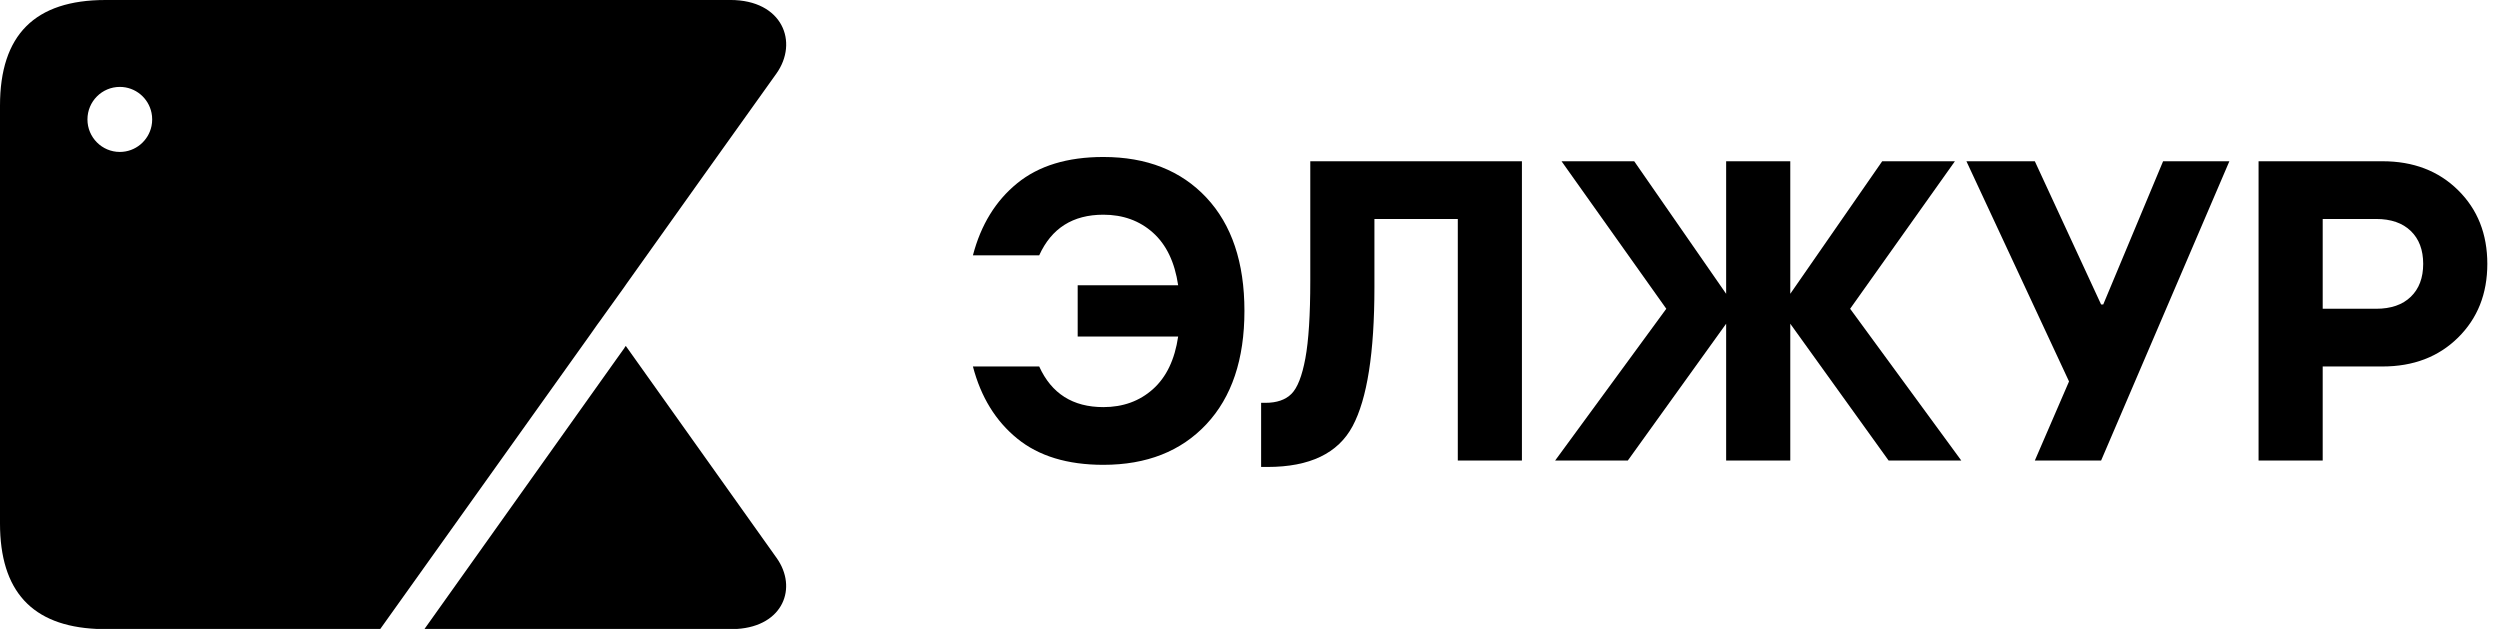
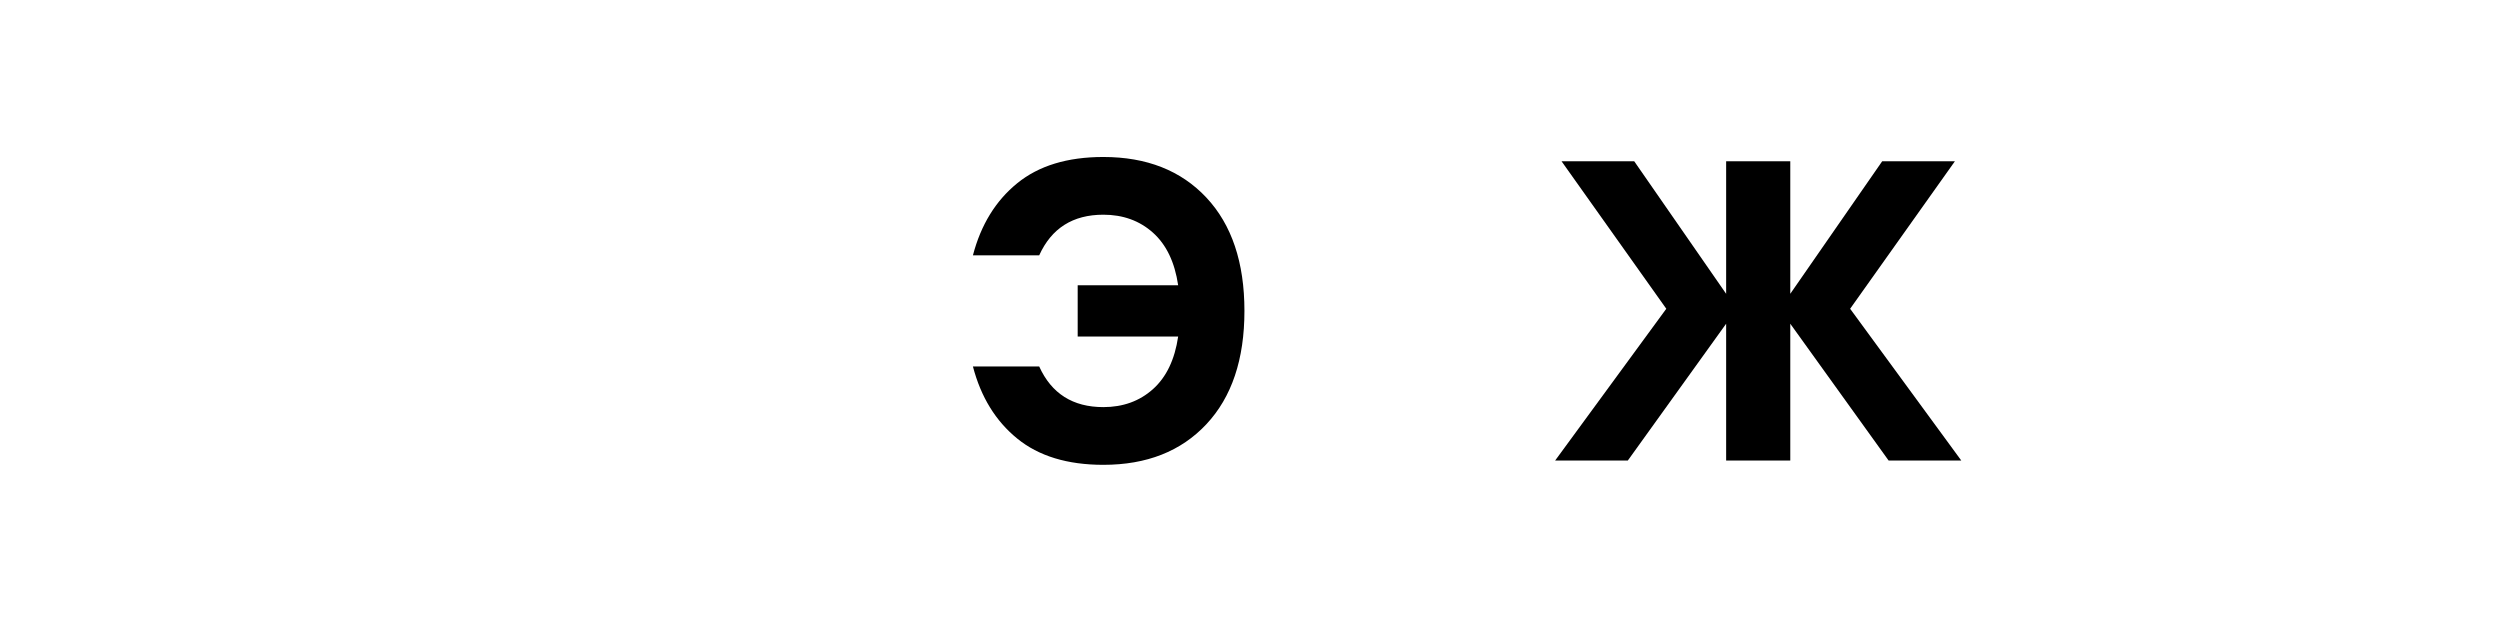
<svg xmlns="http://www.w3.org/2000/svg" fill="none" height="40" viewBox="0 0 159 40" width="159">
  <g fill="#000">
    <path d="m70.172 29.563c-2.284 0-4.11-.557-5.479-1.673-1.369-1.114-2.308-2.641-2.815-4.581h4.216c.779 1.723 2.139 2.583 4.078 2.583 1.251 0 2.303-.38 3.155-1.142.852-.761 1.387-1.876 1.604-3.345h-6.39v-3.263h6.39c-.217-1.468-.752-2.584-1.604-3.345-.852-.762-1.904-1.142-3.155-1.142-1.939 0-3.299.861-4.078 2.583h-4.216c.507-1.939 1.446-3.467 2.815-4.582s3.195-1.672 5.479-1.672c2.756 0 4.941.861 6.554 2.583 1.613 1.723 2.42 4.125 2.42 7.206 0 3.082-.807 5.485-2.42 7.207-1.613 1.723-3.798 2.583-6.554 2.583" />
-     <path d="m80.207 29.699v-4.079h.272c.724 0 1.278-.19 1.658-.571.381-.381.675-1.133.884-2.257.208-1.124.313-2.764.313-4.922v-7.614h13.46v19.036h-4.078v-15.365h-5.303v4.351c0 4.152-.462 7.093-1.387 8.824-.924 1.732-2.728 2.597-5.412 2.597z" />
    <path d="m98.906 29.291 7.07-9.654-6.662-9.381h4.622l5.847 8.43v-8.43h4.079v8.43l5.846-8.43h4.624l-6.663 9.381 7.07 9.654h-4.622l-6.255-8.702v8.702h-4.079v-8.702l-6.255 8.702z" />
-     <path d="m129.415 29.291 2.175-5.031-6.526-14.004h4.351l4.215 9.109h.136l3.807-9.109h4.215l-8.158 19.035z" />
-     <path d="m147.724 19.637h3.4c.942 0 1.676-.253 2.202-.761.526-.507.789-1.205.789-2.094 0-.887-.263-1.586-.789-2.093-.526-.508-1.26-.762-2.202-.762h-3.4zm-4.079 9.654v-19.035h7.886c1.959 0 3.558.612 4.8 1.836 1.242 1.223 1.863 2.787 1.863 4.69 0 1.904-.621 3.467-1.863 4.691s-2.841 1.835-4.8 1.835h-3.807v5.983z" />
-     <path d="m39.8 22-.06.081c-.007.009-.012.017-.019.026l.007.005c-.086.117-.168.234-.251.35-.091.13-.184.261-.269.377-4.434 6.226-7.757 10.897-12.209 17.162h19.869c2.953-.184 3.869-2.623 2.527-4.512-3.555-4.994-6.227-8.747-9.595-13.488z" />
-     <path d="m9.637 8.012c-.191.942-1.022 1.651-2.016 1.651-1.137 0-2.059-.926-2.059-2.068 0-1.142.922-2.068 2.059-2.068.995 0 1.825.709 2.016 1.651.028.134.042.273.042.416 0 .143-.014.282-.042.416zm36.81-8.012h-39.733c-4.498 0-6.714 2.216-6.714 6.725v26.56c0 4.306 2.033 6.522 6.146 6.715h18.041c4.971-6.976 8.476-11.892 13.273-18.607.183-.252.356-.503.54-.755l-.472.648c.164-.233.328-.465.492-.687.106-.145.212-.281.308-.426.472-.668.924-1.296 1.368-1.906.048-.068.106-.146.154-.223 3.737-5.254 6.242-8.766 9.527-13.362 1.426-2.002.395-4.683-2.928-4.683z" />
  </g>
</svg>